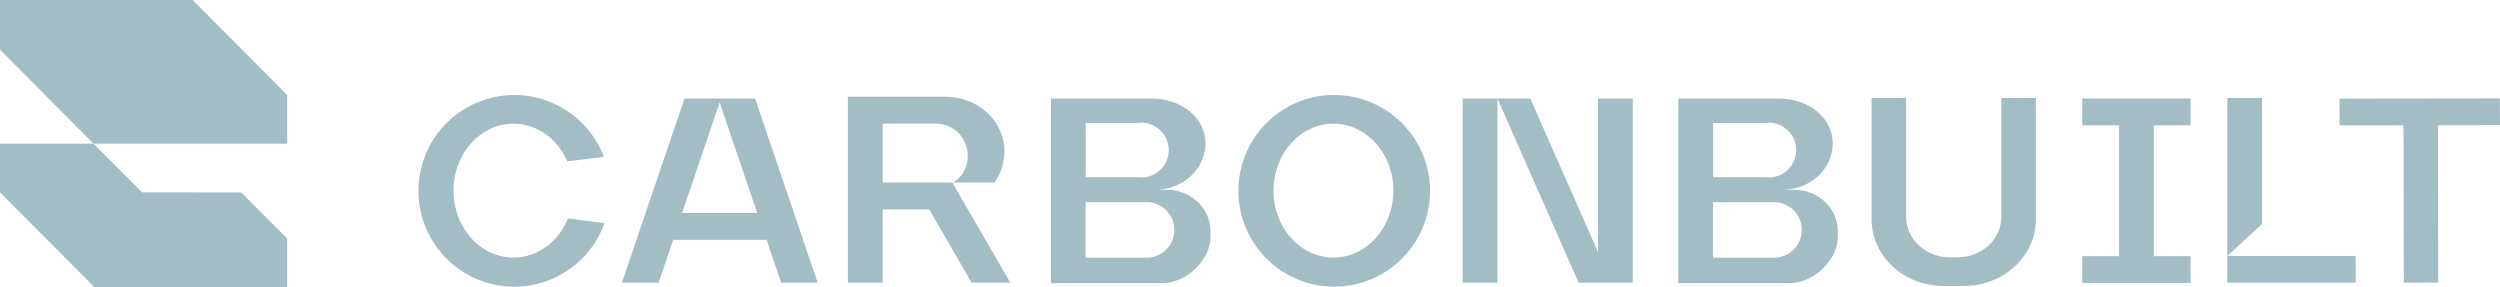
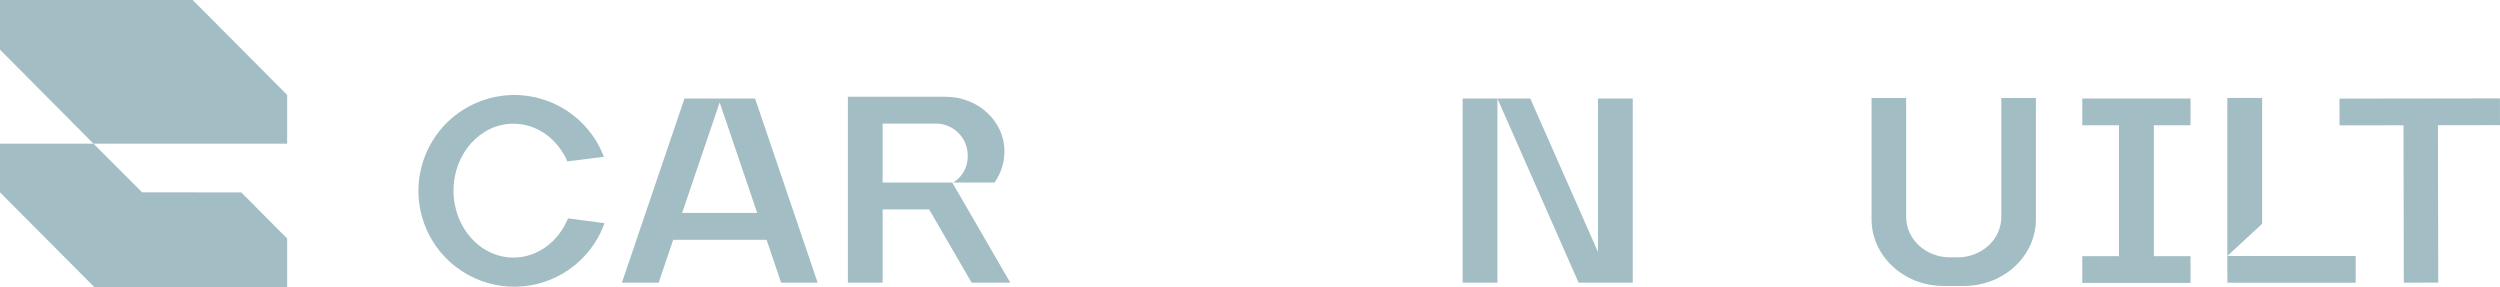
<svg xmlns="http://www.w3.org/2000/svg" id="Warstwa_1" x="0px" y="0px" viewBox="0 0 547.79 62.92" style="enable-background:new 0 0 547.79 62.92;" xml:space="preserve">
  <style type="text/css">	.st0{fill:#A2BDC4;}</style>
-   <path class="st0" d="M292.18,20.81c-11.6,0.09-20.92,9.57-20.83,21.17c0.09,11.6,9.57,20.92,21.17,20.83 c11.53-0.09,20.83-9.47,20.83-21c-0.04-11.64-9.5-21.04-21.14-21C292.2,20.81,292.19,20.81,292.18,20.81z M292.18,56.44 c-7.26,0-13.14-6.57-13.14-14.67s5.88-14.67,13.14-14.67s13.13,6.56,13.13,14.67S299.43,56.44,292.18,56.44z" />
  <path class="st0" d="M112.5,56.44c-7.25,0-13.13-6.57-13.13-14.67s5.88-14.67,13.13-14.67c5.2,0,9.69,3.37,11.82,8.26l8-1 c-4.12-10.84-16.25-16.29-27.09-12.17c-10.84,4.12-16.29,16.25-12.17,27.09s16.25,16.29,27.09,12.17 c5.74-2.18,10.24-6.77,12.31-12.55l-8-1.05C122.41,52.89,117.83,56.44,112.5,56.44z" />
  <path class="st0" d="M157.98,21.59h-8l-13.71,40.35h8.05l3.19-9.4h20.46l3.19,9.4h8l-13.71-40.35H157.98z M149.46,46.66l8.23-24.21 l8.23,24.21H149.46z" />
-   <path class="st0" d="M255.59,41.57h-2.45c6.1,0,11-4.57,11-10.2c0-5.4-5.08-9.78-11.86-9.78h-22v40.45h24.26 c5.9,0,10.69-5.58,10.69-9.94v-1.55C265.2,45.59,260.88,41.57,255.59,41.57z M237.88,26.95h11.36c3.28-0.47,6.32,1.81,6.79,5.09 s-1.81,6.32-5.09,6.79c-0.56,0.08-1.13,0.08-1.69,0h-11.36V26.95z M250.8,56.46h-12.92V44.31h12.92c3.36-0.24,6.27,2.29,6.5,5.65 c0.24,3.36-2.29,6.27-5.65,6.5C251.37,56.48,251.08,56.48,250.8,56.46z" />
-   <path class="st0" d="M393.04,41.57h-2.45c6.09,0,11-4.57,11-10.2c0-5.4-5.08-9.78-11.86-9.78h-22v40.45h24.26 c5.91,0,10.69-5.58,10.69-9.94v-1.55C402.68,45.59,398.36,41.57,393.04,41.57z M375.36,26.95h11.37c3.28-0.47,6.32,1.81,6.79,5.09 s-1.81,6.32-5.09,6.79c-0.56,0.08-1.13,0.08-1.69,0h-11.37V26.95z M388.28,56.46h-12.92V44.31h12.92c3.36-0.24,6.27,2.29,6.5,5.65 c0.24,3.36-2.29,6.27-5.65,6.5C388.85,56.48,388.56,56.48,388.28,56.46z" />
  <polygon class="st0" points="456.26,27.45 464.31,27.45 464.31,56.13 456.26,56.13 456.26,61.99 479.98,61.99 479.98,56.13  471.94,56.13 471.94,27.45 479.98,27.45 479.98,21.59 456.26,21.59 " />
  <polygon class="st0" points="350.14,55.21 335.31,21.59 328.11,21.59 328.11,21.59 320.49,21.59 320.49,61.94 328.11,61.94  328.11,21.59 345.9,61.94 350.14,61.94 353.1,61.94 357.76,61.94 357.76,21.59 350.14,21.59 " />
  <path class="st0" d="M200.18,40h-6.78V27.08h11.34c3.86-0.17,7.13,2.83,7.3,6.69c0,0.02,0,0.04,0,0.06v0.6 c-0.03,2.28-1.23,4.39-3.19,5.57h9.06c1.42-2.01,2.18-4.4,2.18-6.86c0-6.59-5.78-11.94-12.91-11.94h-21.4v40.74h7.62V45.88h10.19 l9.31,16.06h8.47L208.66,40H200.18z" />
  <polygon class="st0" points="495.67,56.09 488.04,56.09 488.04,59.06 488.05,59.06 488.05,61.95 516.17,61.95 516.17,56.09  499.54,56.09 " />
  <polygon class="st0" points="495.67,21.46 488.04,21.46 488.04,56.09 495.67,49.04 " />
  <path class="st0" d="M438.52,47.54c0,4.89-4.28,8.85-9.57,8.85h-1.71c-5.29,0-9.57-4-9.57-8.85V21.48h-7.58v26.58 c0,8.06,7.07,14.6,15.79,14.6h4.43c8.72,0,15.79-6.54,15.79-14.6V21.48h-7.58L438.52,47.54z" />
  <polygon class="st0" points="547.79,27.42 547.77,21.56 512.62,21.61 512.63,27.47 526.64,27.45 526.66,34.61 526.71,61.94  534.26,61.92 534.19,27.44 " />
  <polygon class="st0" points="42.22,0 0,0 0,10.88 20.48,31.48 62.92,31.48 62.92,20.81 " />
  <polygon class="st0" points="31.14,42.14 20.48,31.48 0,31.48 0,42.14 20.68,62.92 62.92,62.92 62.92,52.27 52.87,42.16 " />
</svg>